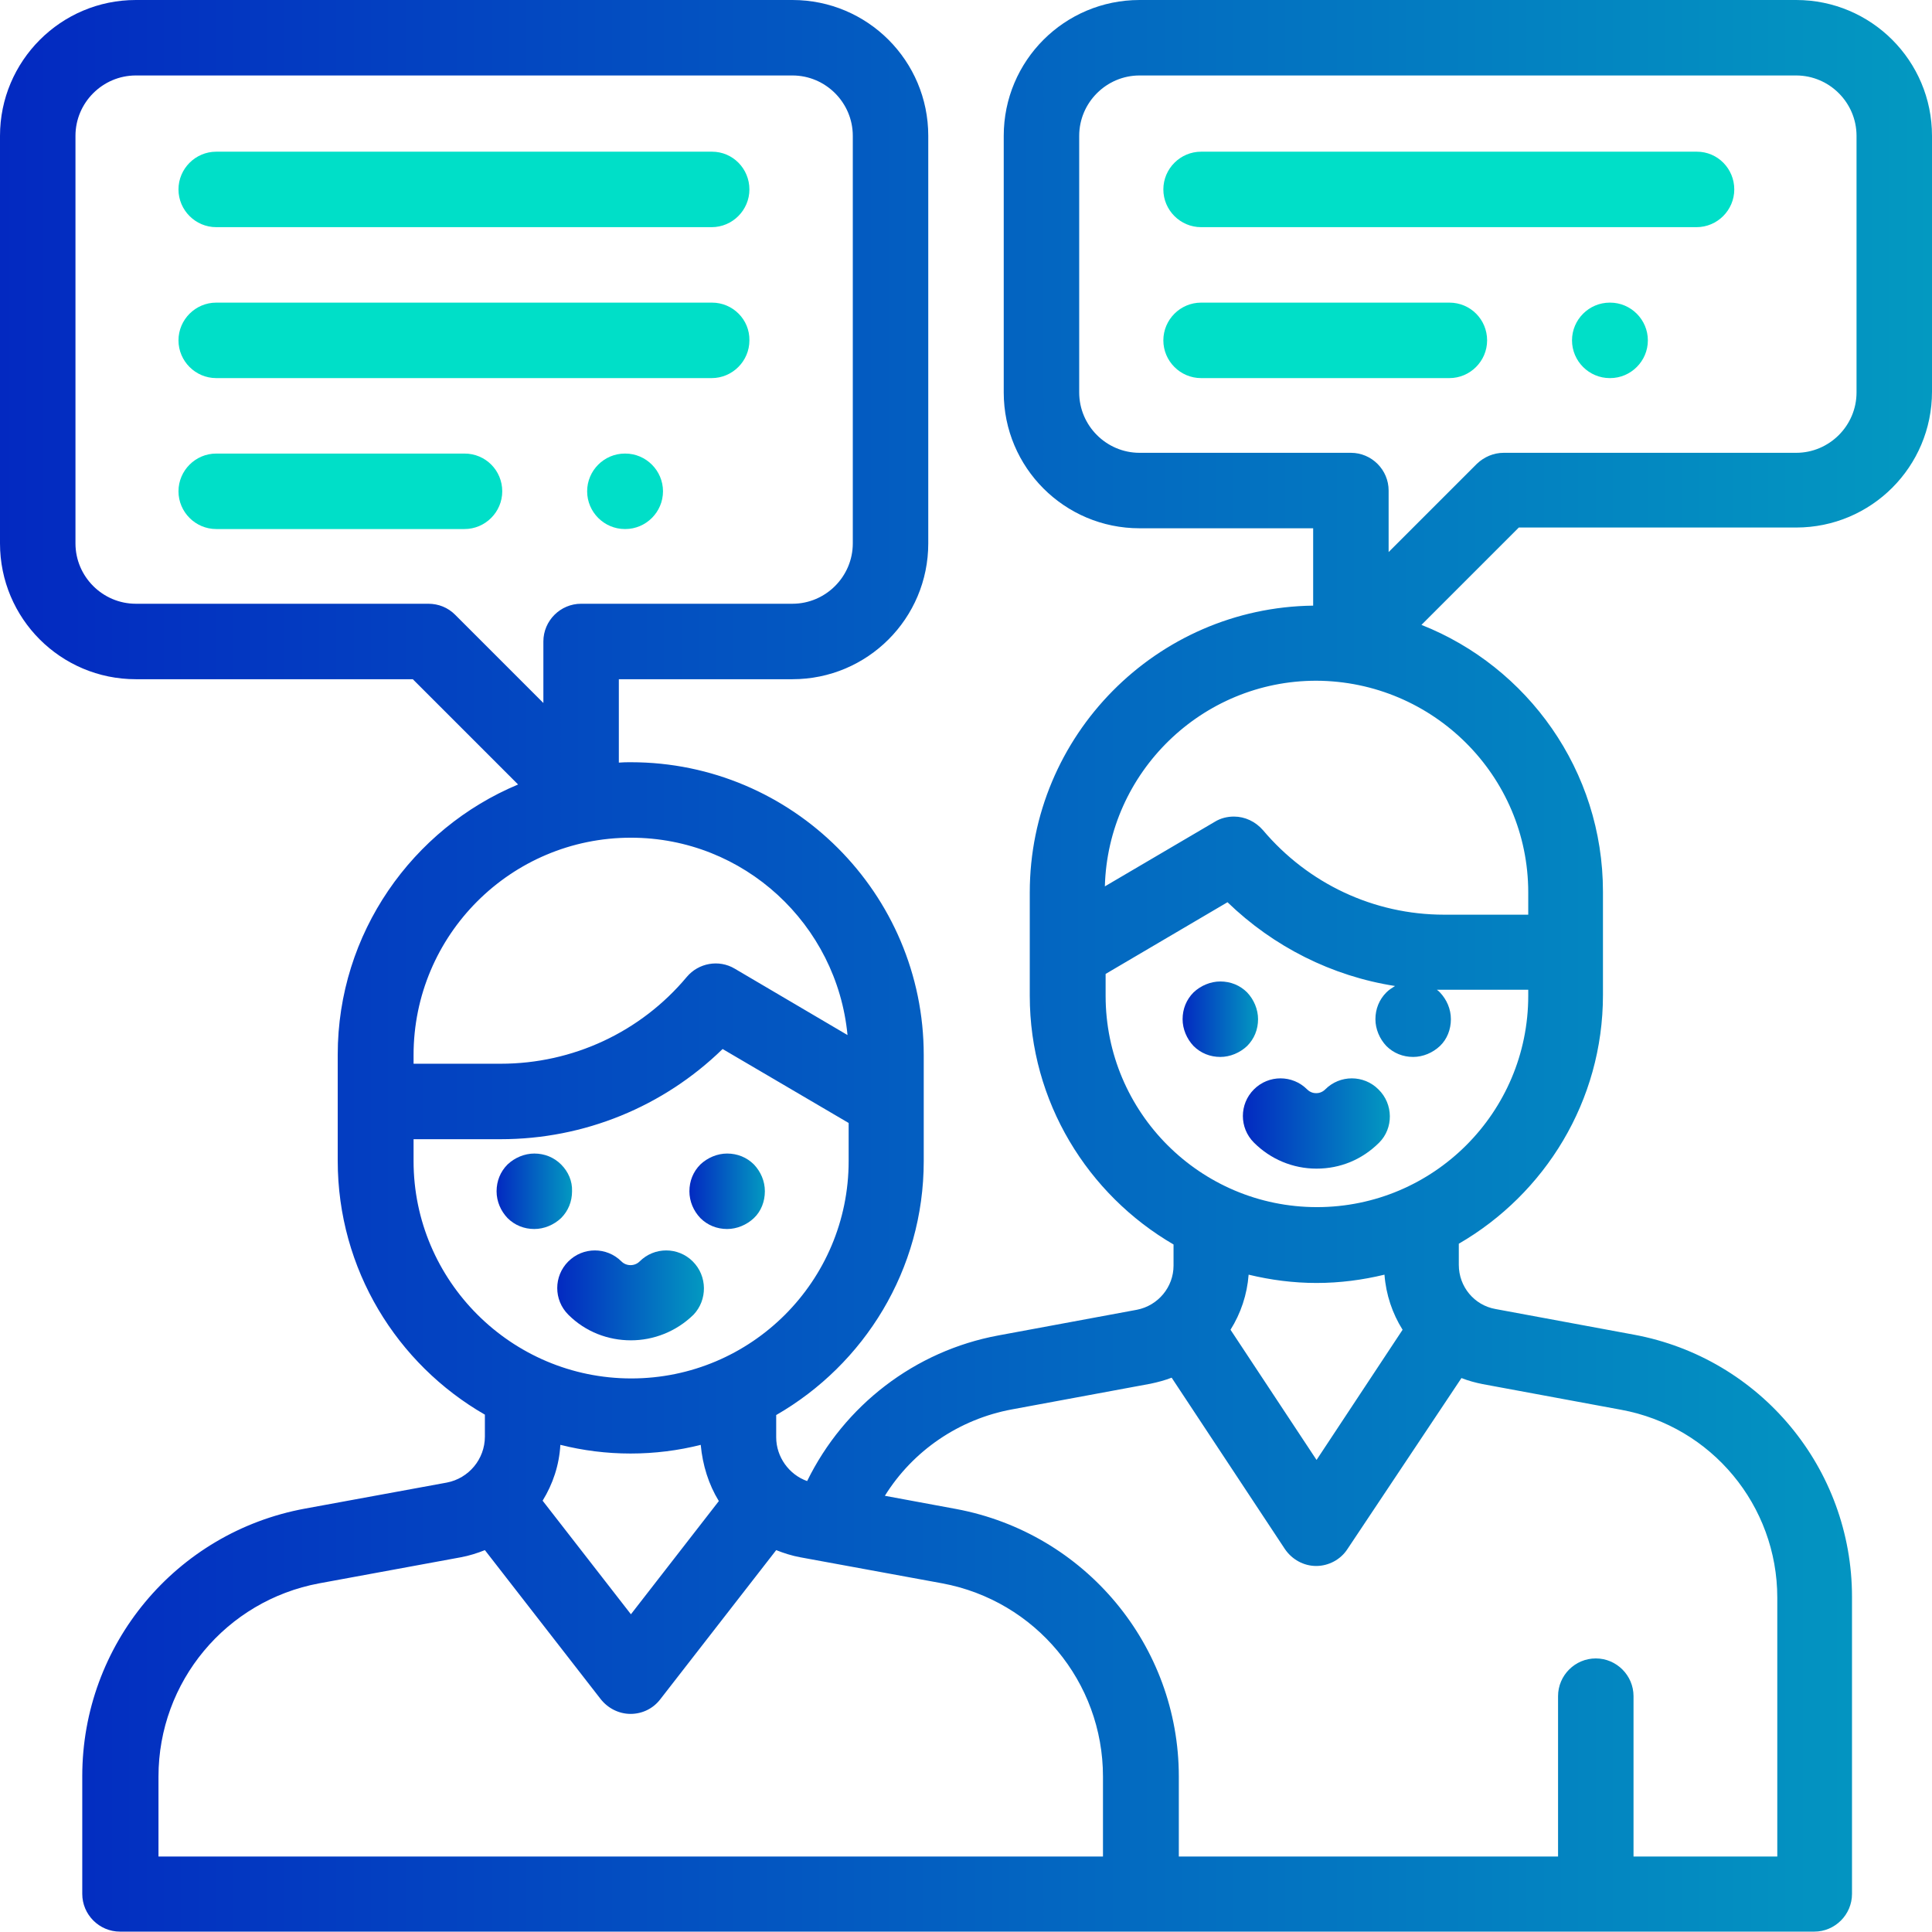
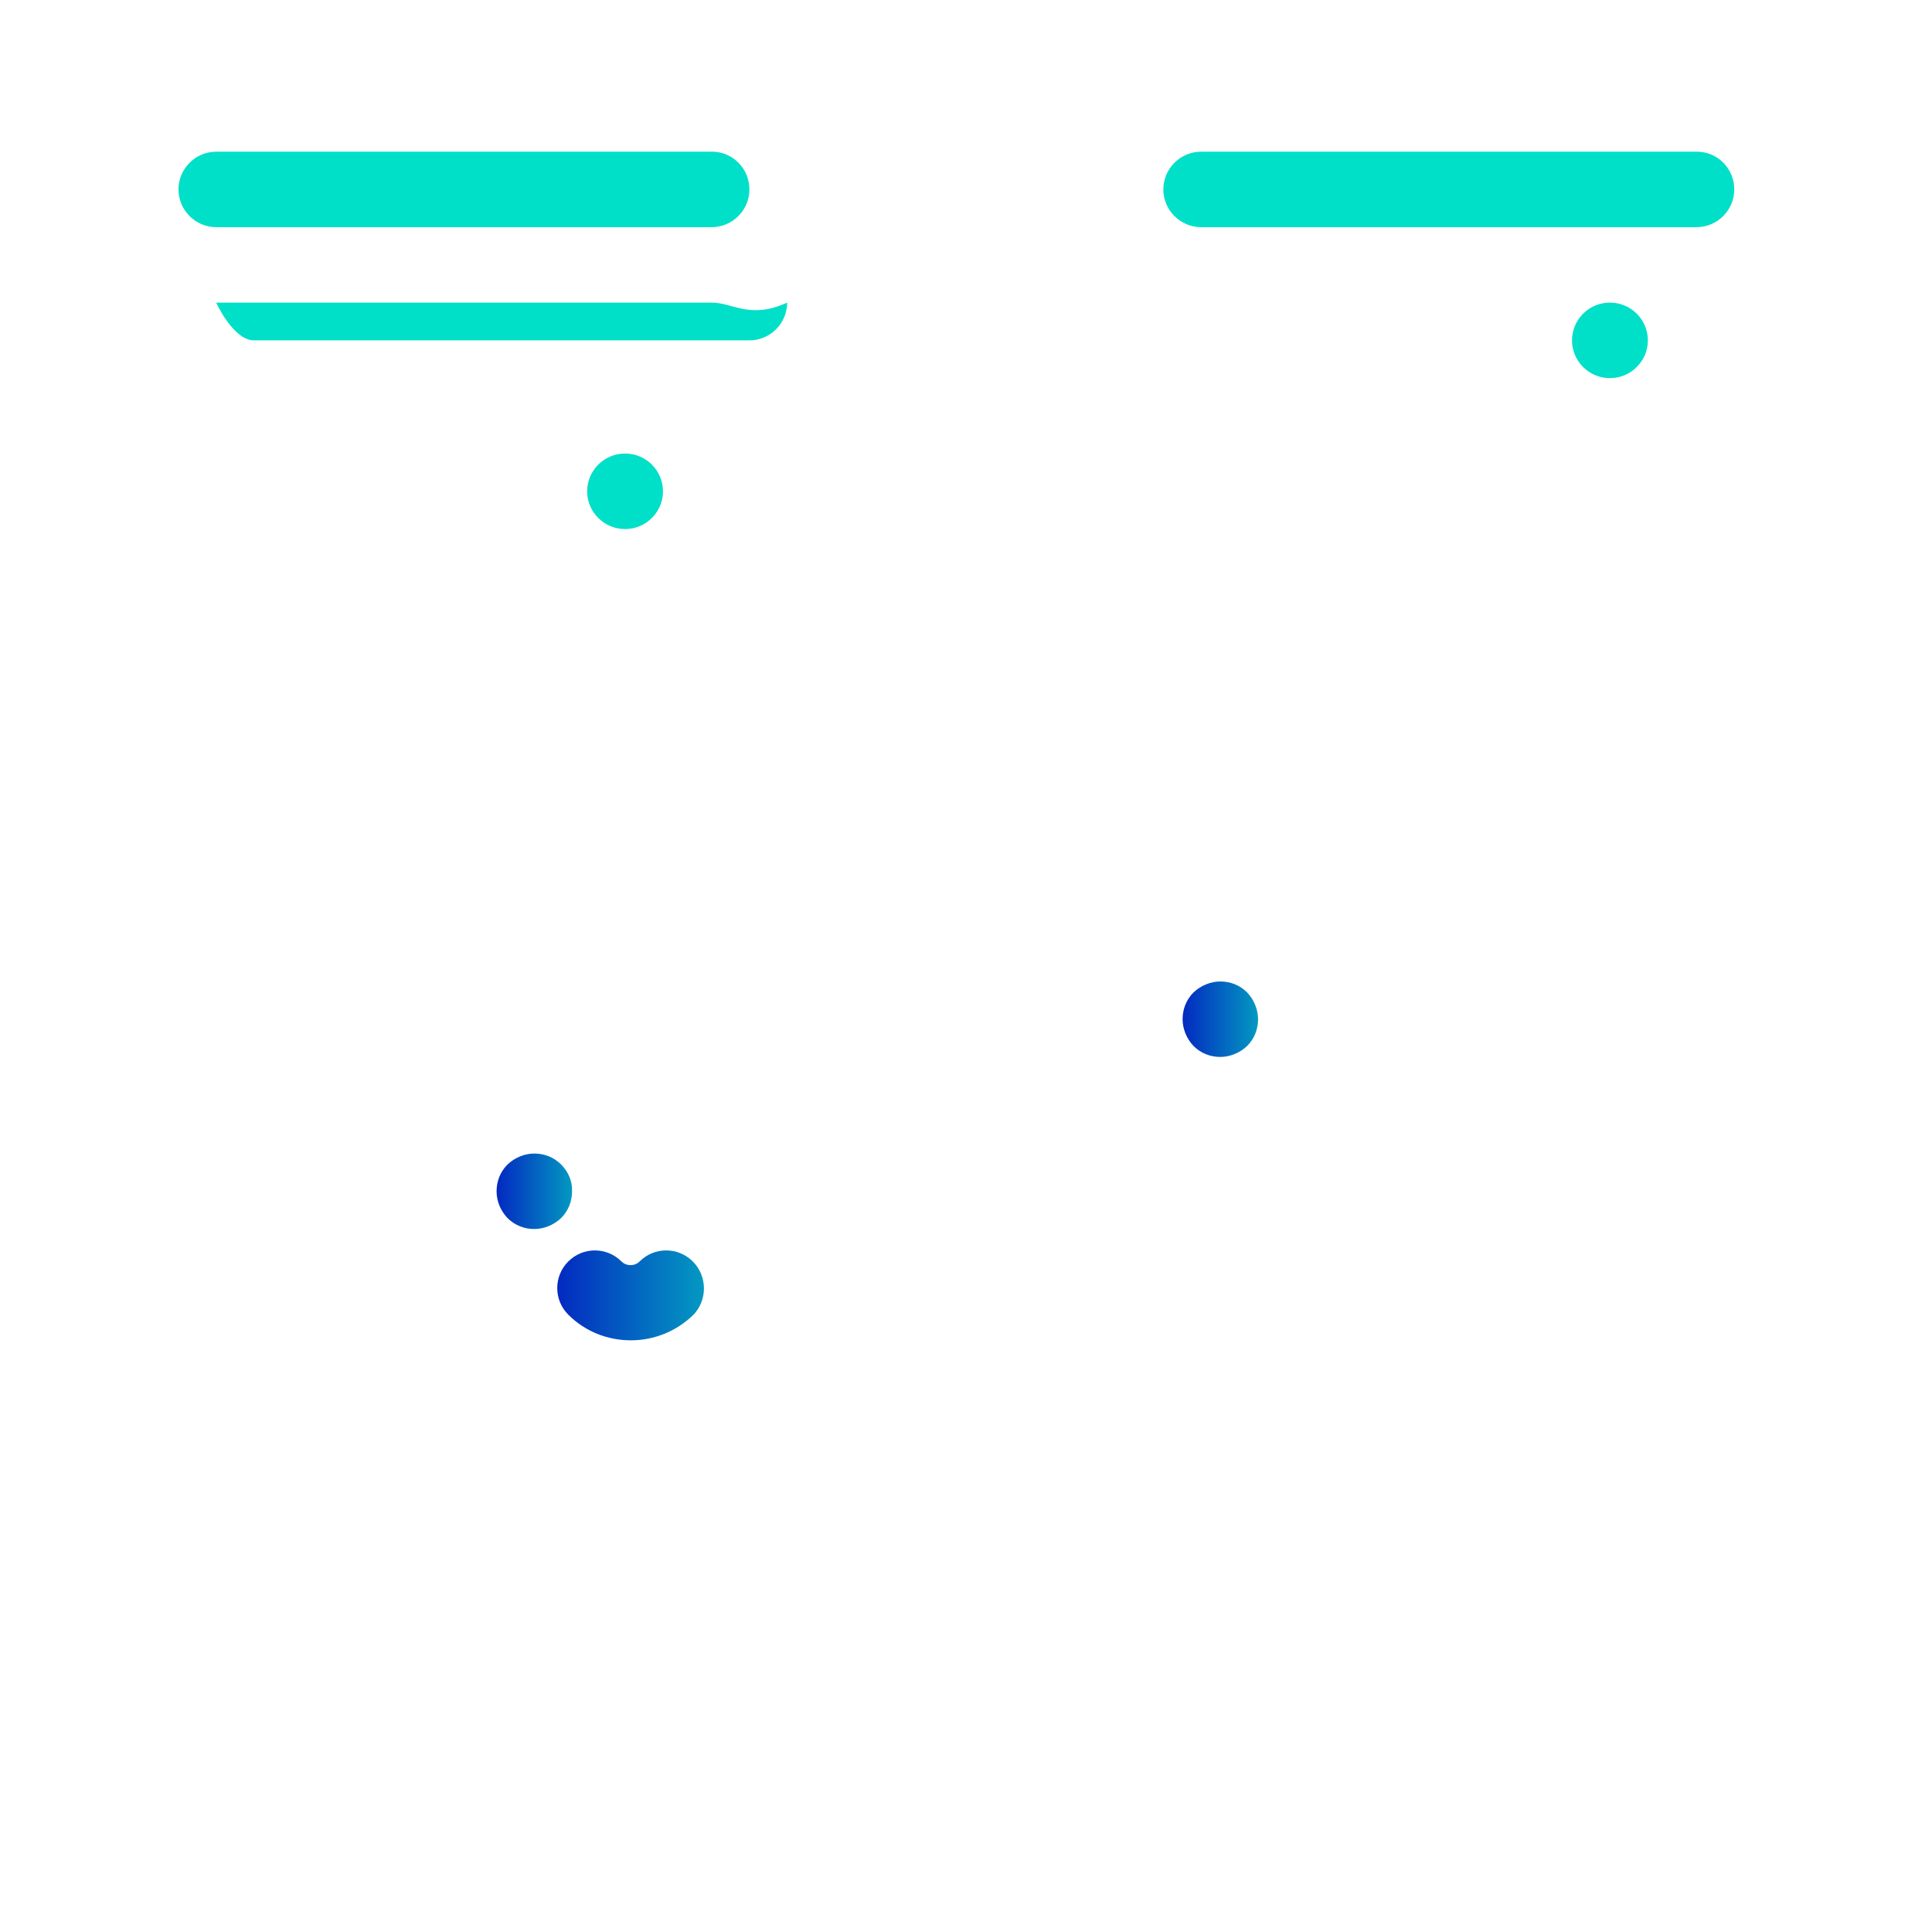
<svg xmlns="http://www.w3.org/2000/svg" id="Capa_1" x="0px" y="0px" viewBox="0 0 512 512" style="enable-background:new 0 0 512 512;" xml:space="preserve">
  <style type="text/css"> .st0{fill:#00DFC8;} .st1{fill:url(#SVGID_1_);} .st2{fill:url(#SVGID_2_);} .st3{fill:url(#SVGID_3_);} .st4{fill:url(#SVGID_4_);} .st5{fill:url(#SVGID_5_);} .st6{fill:url(#SVGID_6_);} </style>
  <g>
    <g>
      <path class="st0" d="M188.7,40.2H57.3c-5.5,0-10,4.5-10,10s4.5,10,10,10h131.3c5.5,0,10-4.5,10-10S194.2,40.2,188.7,40.2z" />
    </g>
  </g>
  <g>
    <g>
-       <path class="st0" d="M188.7,80.2H57.3c-5.5,0-10,4.5-10,10s4.5,10,10,10h131.3c5.5,0,10-4.5,10-10 C198.7,84.7,194.2,80.2,188.7,80.2z" />
+       <path class="st0" d="M188.7,80.2H57.3s4.5,10,10,10h131.3c5.5,0,10-4.5,10-10 C198.7,84.7,194.2,80.2,188.7,80.2z" />
    </g>
  </g>
  <g>
    <g>
-       <path class="st0" d="M123.1,120.2H57.3c-5.5,0-10,4.5-10,10s4.5,10,10,10h65.8c5.5,0,10-4.5,10-10S128.7,120.2,123.1,120.2z" />
-     </g>
+       </g>
  </g>
  <g>
    <g>
      <path class="st0" d="M165.7,120.2h-0.1c-5.5,0-10,4.5-10,10c0,5.5,4.5,10,10,10h0.1c5.5,0,10-4.5,10-10 C175.7,124.7,171.2,120.2,165.7,120.2z" />
    </g>
  </g>
  <g>
    <g>
      <path class="st0" d="M449.7,40.2H318.3c-5.5,0-10,4.5-10,10s4.5,10,10,10h131.3c5.5,0,10-4.5,10-10S455.2,40.2,449.7,40.2z" />
    </g>
  </g>
  <g>
    <g>
-       <path class="st0" d="M384.1,80.2h-65.8c-5.5,0-10,4.5-10,10s4.5,10,10,10h65.8c5.5,0,10-4.5,10-10S389.7,80.2,384.1,80.2z" />
-     </g>
+       </g>
  </g>
  <g>
    <g>
      <path class="st0" d="M426.7,80.2h-0.1c-5.5,0-10,4.5-10,10s4.5,10,10,10h0.1c5.5,0,10-4.5,10-10C436.7,84.7,432.2,80.2,426.7,80.2 z" />
    </g>
  </g>
  <g>
    <g>
      <linearGradient id="SVGID_1_" gradientUnits="userSpaceOnUse" x1="131.66" y1="315.67" x2="151.66" y2="315.67">
        <stop offset="0" style="stop-color:#0329C1" />
        <stop offset="1" style="stop-color:#0399C1" />
      </linearGradient>
      <path class="st1" d="M148.7,308.6c-1.9-1.9-4.4-2.9-7.1-2.9c-2.6,0-5.2,1.1-7.1,2.9c-1.9,1.9-2.9,4.4-2.9,7.1s1.1,5.2,2.9,7.1 c1.9,1.9,4.4,2.9,7.1,2.9c2.6,0,5.2-1.1,7.1-2.9c1.9-1.9,2.9-4.4,2.9-7.1C151.7,313,150.6,310.5,148.7,308.6z" />
    </g>
  </g>
  <g>
    <g>
      <linearGradient id="SVGID_2_" gradientUnits="userSpaceOnUse" x1="182.7" y1="315.67" x2="202.7" y2="315.67">
        <stop offset="0" style="stop-color:#0329C1" />
        <stop offset="1" style="stop-color:#0399C1" />
      </linearGradient>
-       <path class="st2" d="M199.8,308.6c-1.9-1.9-4.4-2.9-7.1-2.9c-2.6,0-5.2,1.1-7.1,2.9c-1.9,1.9-2.9,4.4-2.9,7.1s1.1,5.2,2.9,7.1 c1.9,1.9,4.4,2.9,7.1,2.9c2.6,0,5.2-1.1,7.1-2.9s2.9-4.4,2.9-7.1C202.7,313,201.6,310.5,199.8,308.6z" />
    </g>
  </g>
  <g>
    <g>
      <linearGradient id="SVGID_3_" gradientUnits="userSpaceOnUse" x1="147.574" y1="343.319" x2="186.554" y2="343.319">
        <stop offset="0" style="stop-color:#0329C1" />
        <stop offset="1" style="stop-color:#0399C1" />
      </linearGradient>
      <path class="st3" d="M183.6,334.3c-3.9-3.9-10.2-3.9-14.1,0c-1.3,1.3-3.5,1.3-4.8,0c-3.9-3.9-10.2-3.9-14.1,0s-3.9,10.2,0,14.1 c4.6,4.6,10.6,6.8,16.6,6.8s12-2.3,16.6-6.8C187.5,344.5,187.5,338.2,183.6,334.3z" />
    </g>
  </g>
  <g>
    <g>
      <linearGradient id="SVGID_4_" gradientUnits="userSpaceOnUse" x1="313.39" y1="270.12" x2="333.38" y2="270.12">
        <stop offset="0" style="stop-color:#0329C1" />
        <stop offset="1" style="stop-color:#0399C1" />
      </linearGradient>
      <path class="st4" d="M330.5,263c-1.9-1.9-4.4-2.9-7.1-2.9c-2.6,0-5.2,1.1-7.1,2.9c-1.9,1.9-2.9,4.4-2.9,7.1c0,2.6,1.1,5.2,2.9,7.1 c1.9,1.9,4.4,2.9,7.1,2.9c2.6,0,5.2-1.1,7.1-2.9c1.9-1.9,2.9-4.4,2.9-7.1C333.4,267.5,332.3,264.9,330.5,263z" />
    </g>
  </g>
  <g>
    <g>
      <linearGradient id="SVGID_5_" gradientUnits="userSpaceOnUse" x1="329.297" y1="297.773" x2="368.277" y2="297.773">
        <stop offset="0" style="stop-color:#0329C1" />
        <stop offset="1" style="stop-color:#0399C1" />
      </linearGradient>
-       <path class="st5" d="M365.3,288.7c-3.9-3.9-10.2-3.9-14.1,0c-0.9,0.9-1.9,1-2.4,1c-0.5,0-1.5-0.1-2.4-1c-3.9-3.9-10.2-3.9-14.1,0 c-3.9,3.9-3.9,10.2,0,14.1c4.4,4.4,10.3,6.9,16.6,6.9s12.1-2.4,16.6-6.9C369.3,299,369.3,292.6,365.3,288.7z" />
    </g>
  </g>
  <g>
    <g>
      <linearGradient id="SVGID_6_" gradientUnits="userSpaceOnUse" x1="0" y1="256" x2="512" y2="256">
        <stop offset="0" style="stop-color:#0329C1" />
        <stop offset="1" style="stop-color:#0399C1" />
      </linearGradient>
-       <path class="st6" d="M476,0H302c-19.9,0-36,16.1-36,36v68c0,19.9,16.1,36,36,36h46v20.5c-41.5,0.5-75.1,34.4-75.1,76v27.4 c0,28.1,15.4,52.7,38.1,65.9v5.6c0,5.7-4.1,10.6-9.7,11.7l-36.7,6.8c-22.2,4.1-40.9,18.6-50.7,38.6c-4.8-1.7-8.2-6.4-8.2-11.6V375 c23.3-13.4,39.1-38.5,39.1-67.3v-28.1c0-42.8-34.8-77.6-77.6-77.6c-1.1,0-2.1,0-3.2,0.1V180h46c19.9,0,36-16.1,36-36V36 c0-19.9-16.1-36-36-36H36C16.1,0,0,16.2,0,36v108c0,19.9,16.1,36,36,36h73.4l27.9,27.9c-28,11.7-47.8,39.4-47.8,71.6v28.1 c0,28.8,15.7,53.9,39,67.3v5.8c0,6-4.3,11.1-10.1,12.2l-37.6,6.9c-34.2,6.3-59,36.1-59,70.9l0,31.2c0,5.5,4.5,10,10,10h449 c5.5,0,10-4.5,10-10v-78.7c0-34.1-24.3-63.3-57.8-69.5l-36.7-6.8c-5.6-1-9.7-5.9-9.7-11.7v-5.6c22.8-13.2,38.2-37.8,38.2-65.9 v-27.4c0-32.1-20-59.6-48.1-70.7l25.8-25.8H476c19.9,0,36-16.1,36-36V36C512,16.1,495.9,0,476,0z M120.6,162.9 c-1.9-1.9-4.4-2.9-7.1-2.9H36c-8.8,0-16-7.2-16-16V36c0-8.8,7.2-16,16-16h174c8.8,0,16,7.2,16,16v108c0,8.8-7.2,16-16,16h-56 c-5.5,0-10,4.5-10,10v16.3L120.6,162.9z M167.2,222c30,0,54.6,23,57.4,52.3l-29.9-17.6c-4.2-2.5-9.6-1.5-12.7,2.2 c-12.2,14.6-30.2,23-49.3,23h-23.1v-2.3h0C109.6,247.8,135.4,222,167.2,222z M109.6,307.7v-5.8h23.1c22.1,0,43.1-8.6,58.8-23.9 l33.4,19.6v10.1c0,31.8-25.8,57.6-57.6,57.6S109.6,339.4,109.6,307.7z M190.5,397.8l-23.3,30l-23.4-30.1c2.7-4.4,4.4-9.4,4.7-14.8 c6,1.5,12.2,2.3,18.6,2.3c6.4,0,12.7-0.8,18.6-2.3C186.2,388.3,187.8,393.4,190.5,397.8z M42,492l0-21.2 c0-25.1,17.9-46.6,42.6-51.2l37.5-6.9c2.2-0.4,4.4-1.1,6.4-1.9l30.7,39.5c1.9,2.4,4.8,3.9,7.9,3.9c3.1,0,6-1.4,7.9-3.9l30.7-39.5 c2,0.8,4.2,1.5,6.4,1.9l37.6,6.9c24.7,4.6,42.6,26.1,42.6,51.2l0,21.2H42z M387.3,365.2c1.8,0.7,3.6,1.2,5.6,1.6l36.7,6.8 c24,4.4,41.4,25.4,41.4,49.8V492h-38.1v-42.5c0-5.5-4.5-10-10-10s-10,4.5-10,10V492H312.4l0-21.2c0-34.7-24.8-64.5-59-70.9 l-18.9-3.5c7.4-11.9,19.6-20.3,33.7-22.9l36.7-6.8c1.9-0.4,3.8-0.9,5.6-1.6l30,45.4c1.9,2.8,5,4.5,8.3,4.5s6.5-1.7,8.3-4.5 L387.3,365.2z M326.1,352.4c2.7-4.3,4.4-9.3,4.8-14.6c5.8,1.4,11.8,2.2,18,2.2c6.2,0,12.2-0.8,18-2.2c0.4,5.3,2.1,10.3,4.8,14.6 l-22.8,34.5L326.1,352.4z M405,263.9c0,30.9-25.1,56-56,56c-30.9,0-56-25.1-56-56v-5.8l32.3-19c12.2,11.8,27.7,19.6,44.4,22.2 c-0.8,0.5-1.6,1-2.3,1.7c-1.9,1.9-2.9,4.4-2.9,7.1c0,2.6,1.1,5.2,2.9,7.1c1.9,1.9,4.4,2.9,7.1,2.9c2.6,0,5.2-1.1,7.1-2.9 s2.9-4.4,2.9-7.1s-1.1-5.2-2.9-7.1c-0.2-0.2-0.5-0.5-0.8-0.7c0.6,0,1.3,0,1.9,0H405V263.9z M405,236.5v5.9h-22.3 c-18.6,0-36-8.2-48-22.4c-2-2.3-4.8-3.6-7.7-3.6c-1.7,0-3.5,0.4-5.1,1.4l-29.1,17.1c0.8-30.2,25.7-54.5,56-54.5 C379.8,180.5,405,205.6,405,236.5z M492,104c0,8.8-7.2,16-16,16h-77.5c-2.7,0-5.2,1.1-7.1,2.9L368,146.3V130c0-5.5-4.5-10-10-10 h-56c-8.8,0-16-7.2-16-16V36c0-8.8,7.2-16,16-16h174c8.8,0,16,7.2,16,16V104z" />
    </g>
  </g>
</svg>